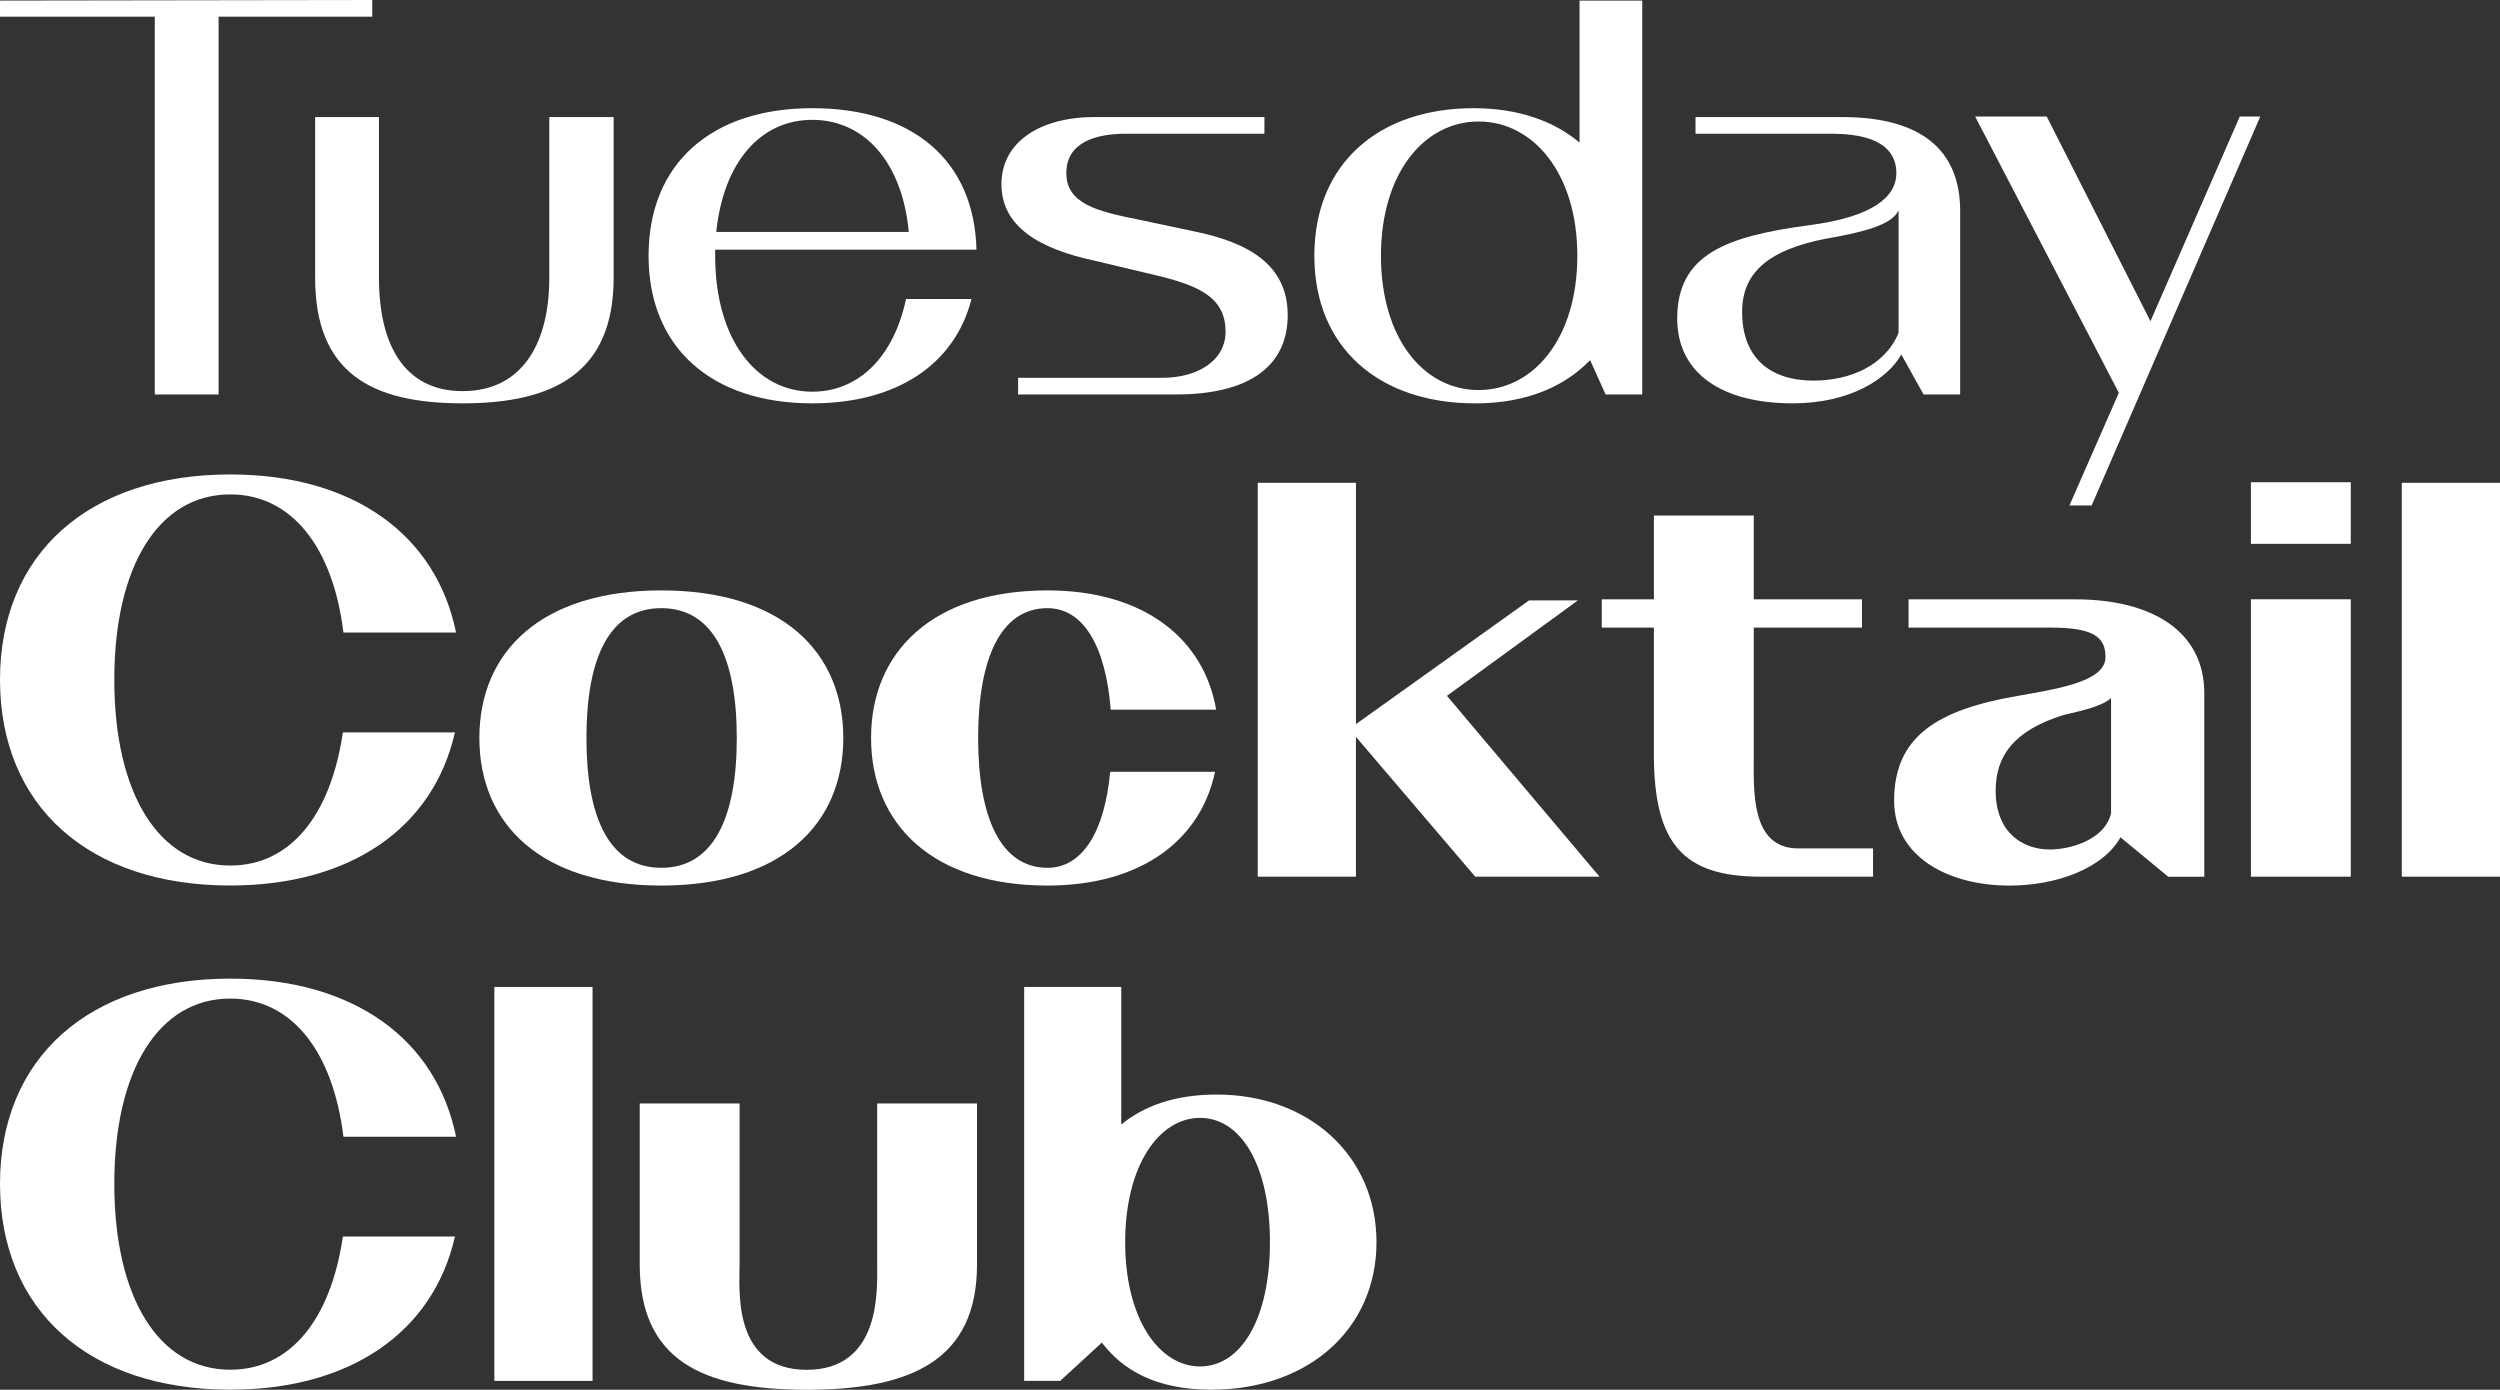
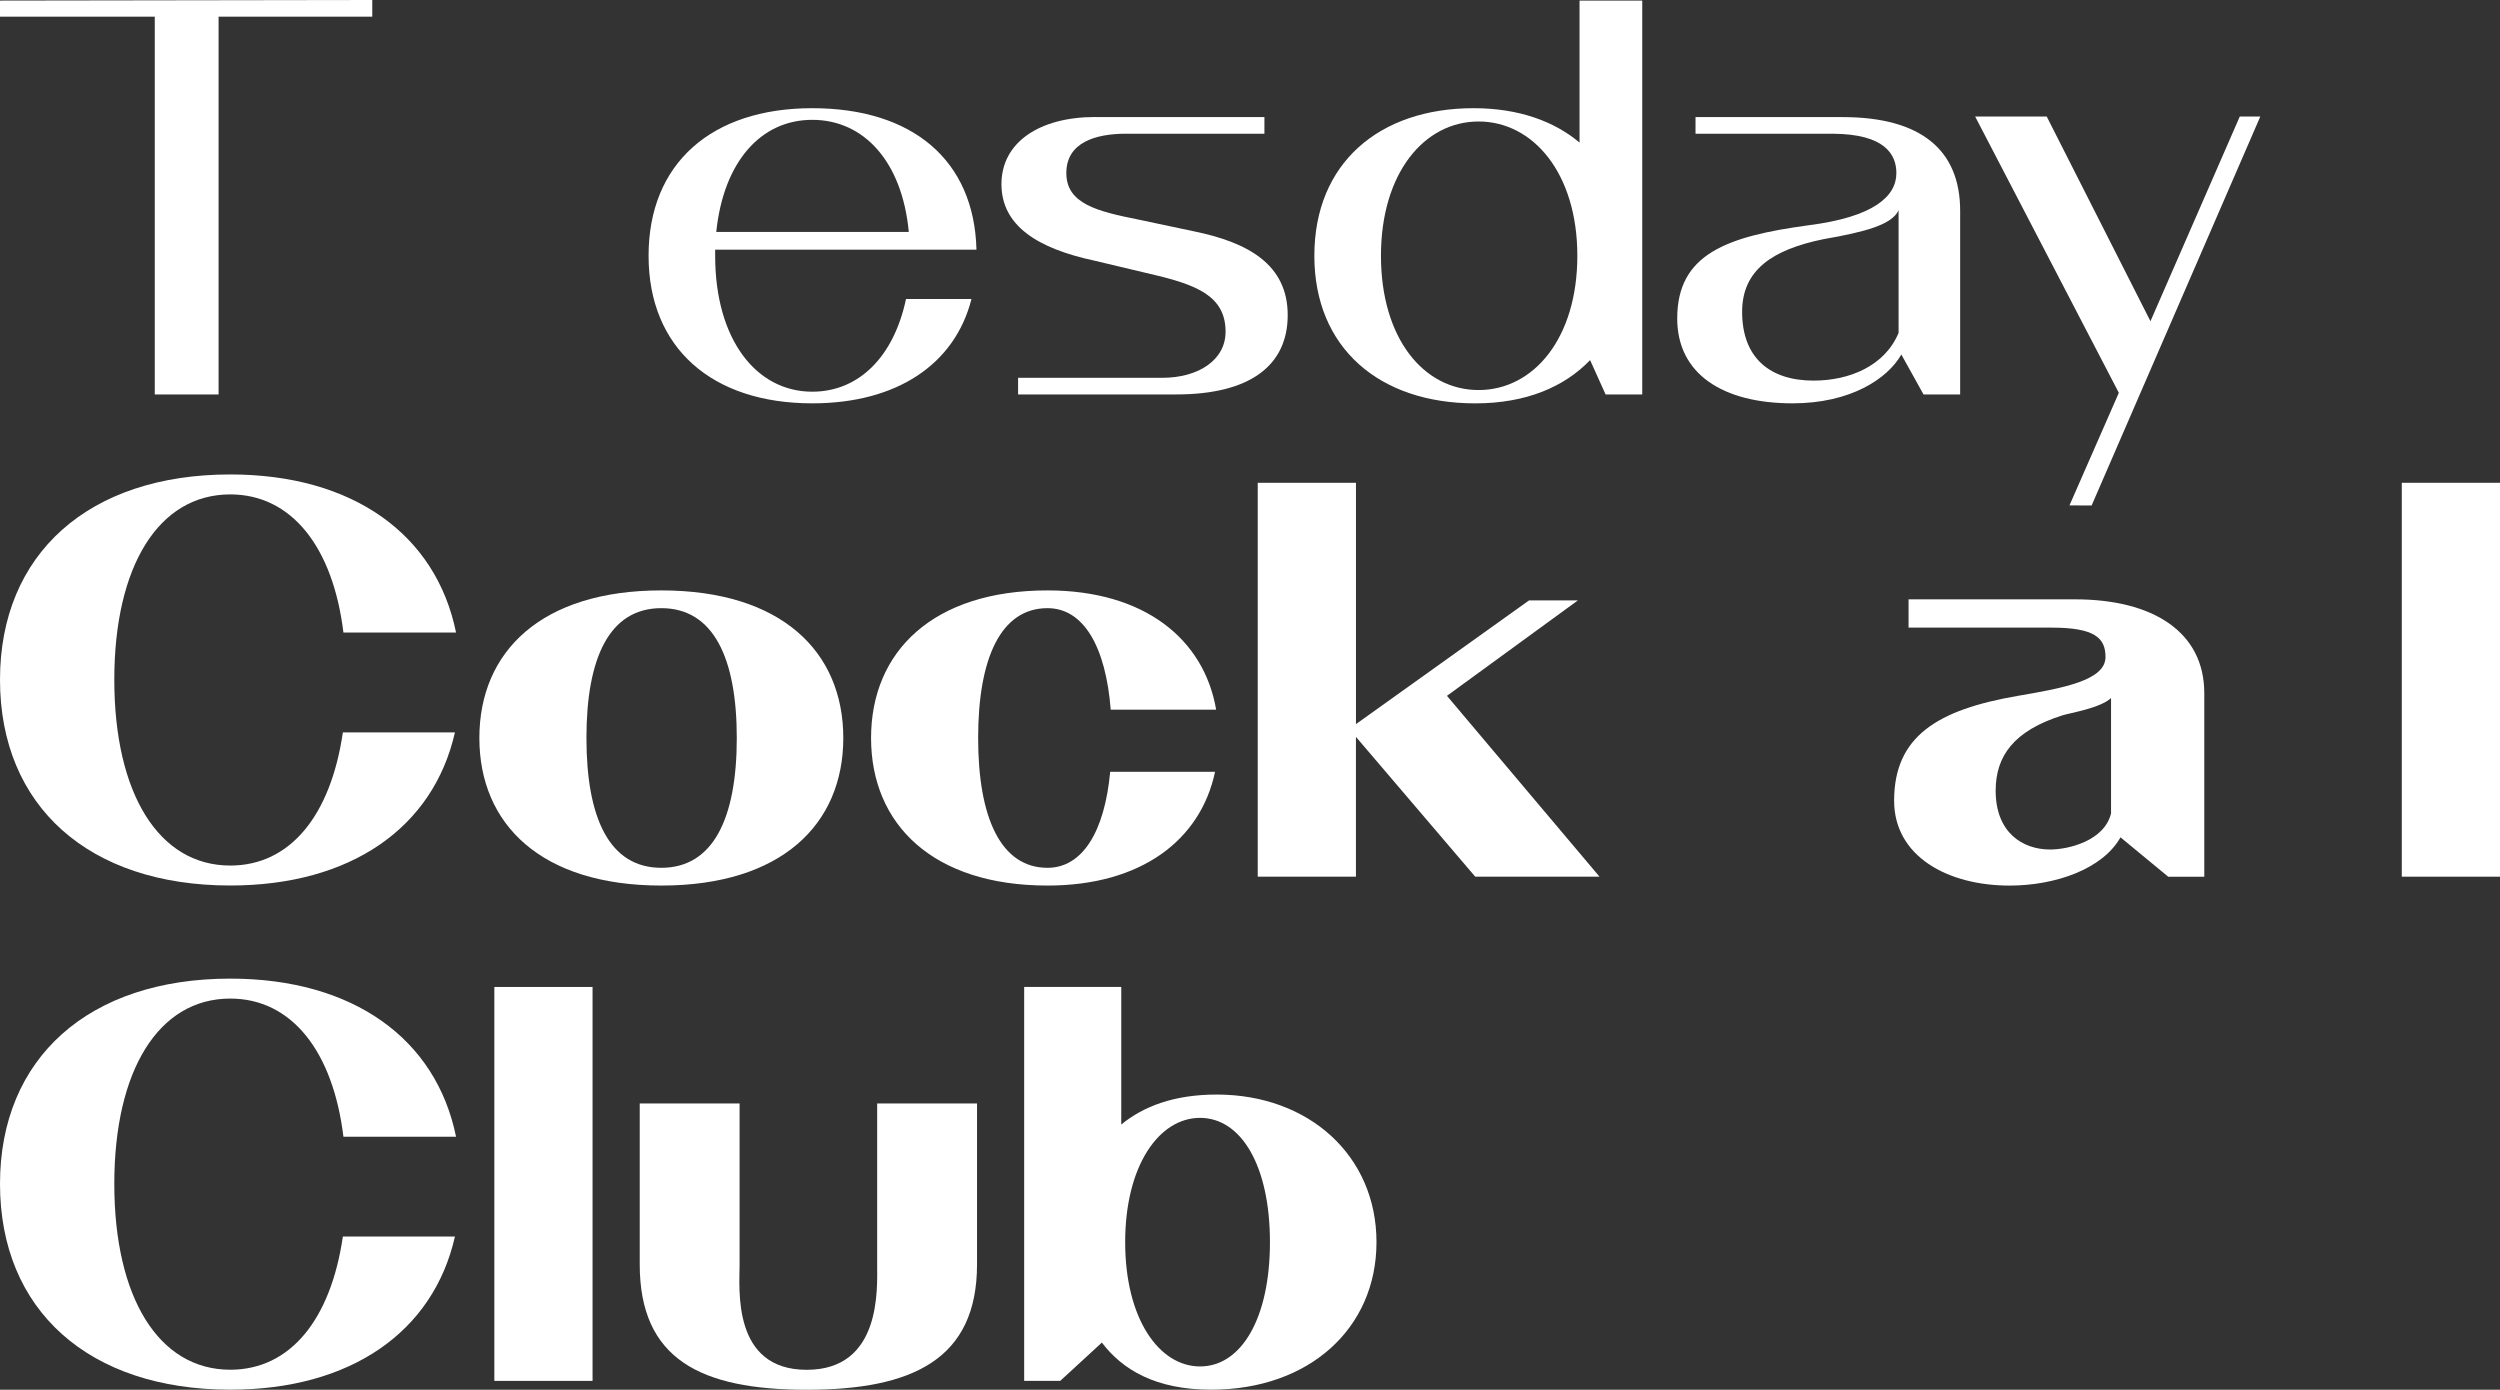
<svg xmlns="http://www.w3.org/2000/svg" id="Layer_1" viewBox="0 0 921.06 512.02">
  <rect x="0" y="0" width="921.06" height="512.02" fill="#333333" stroke="none" />
  <defs>
    <style>.cls-1{fill:#fff;}</style>
  </defs>
  <path class="cls-1" d="M137.15,0v6.13h-56.62v139.2h-23.51V6.13H0V.21l137.15-.21Z" />
-   <path class="cls-1" d="M170.48,148.6c-33.73,0-54.37-11.24-54.37-46.2v-59.28h23.51v59.28c0,24.73,9.4,41.7,30.86,41.7s31.89-16.96,31.89-41.7v-59.28h23.71v59.28c0,34.95-22.08,46.2-55.6,46.2Z" />
  <path class="cls-1" d="M238.95,94.23c0-34.14,23.3-54.37,60.3-54.37s59.69,19.21,60.5,52.12h-96.27v2.25c0,30.86,15.13,50.08,35.77,50.08,17.17,0,30.05-12.88,34.54-34.14h24.12c-6.13,24.12-27.59,38.43-58.66,38.43-37,0-60.3-20.44-60.3-54.37ZM334.82,85.44c-2.45-25.96-16.56-41.29-35.57-41.29s-32.7,15.53-35.36,41.29h70.93Z" />
  <path class="cls-1" d="M403.5,43.13h62.34v6.13h-50.9c-11.45,0-22.08,3.27-22.08,14.51s11.24,14.1,26.78,17.17l20.24,4.29c20.03,4.09,34.54,12.26,34.54,30.86s-13.9,29.23-41.08,29.23h-58.25v-6.13h53.14c13.29,0,23.3-6.54,23.3-16.97,0-13.28-10.83-17.37-27.59-21.26l-20.64-4.91c-21.05-4.5-34.34-12.88-34.34-28.21s13.9-24.73,34.54-24.73Z" />
  <path class="cls-1" d="M484.24,94.23c0-34.14,23.92-54.37,58.66-54.37,16.76,0,29.84,4.91,39.04,12.67V.21h23.1v145.13h-13.49l-5.72-12.67c-9.4,9.81-23.51,15.94-42.31,15.94-35.36,0-59.28-20.44-59.28-54.37ZM581.13,94.23c0-30.46-16.35-49.47-36.38-49.47s-35.97,19.01-35.97,49.47,15.74,49.47,35.97,49.47,36.38-19.01,36.38-49.47Z" />
  <path class="cls-1" d="M722.17,77.67v67.66h-13.49l-8.18-14.72c-5.11,8.99-18.81,17.99-40.06,17.99-25.75,0-42.51-10.83-42.51-31.27,0-23.71,18.19-30.25,48.44-34.34,23.92-3.06,32.3-10.63,32.3-19.21,0-6.95-4.29-14.31-23.1-14.51h-50.9v-6.13h54.17c28.82,0,43.33,12.06,43.33,34.54ZM668.21,140.22c13.08,0,26.16-5.32,31.27-17.58v-45.17c-2.45,5.32-12.26,7.97-27.59,10.63-19.01,3.88-30.05,11.45-30.05,26.78,0,16.97,10.22,25.35,26.37,25.35Z" />
-   <path class="cls-1" d="M762.44,186.21l18.19-41.49-52.94-101.79h26.37l38.22,75.42,32.91-75.42h7.56l-62.14,143.29h-8.18Z" />
+   <path class="cls-1" d="M762.44,186.21l18.19-41.49-52.94-101.79h26.37l38.22,75.42,32.91-75.42h7.56l-62.14,143.29Z" />
  <path class="cls-1" d="M0,250.43c0-46.4,32.7-75.63,84.83-75.63,45.17,0,75.83,22.08,83.19,58.25h-41.49c-3.88-31.68-19.21-50.9-41.7-50.9-26.37,0-42.72,26.37-42.72,68.27s16.35,68.47,42.72,68.47c22.08,0,37-18.4,41.49-49.06h41.29c-7.97,35.16-38.43,56.41-82.78,56.41-52.12,0-84.83-29.23-84.83-75.83Z" />
  <path class="cls-1" d="M176.61,271.89c0-31.89,22.89-54.37,67.04-54.37s67.04,22.48,67.04,54.37-22.89,54.37-67.04,54.37-67.04-22.48-67.04-54.37ZM271.45,271.89c0-29.43-8.59-47.83-27.8-47.83s-27.59,18.4-27.59,47.83,8.38,47.83,27.59,47.83,27.8-18.4,27.8-47.83Z" />
  <path class="cls-1" d="M320.92,271.89c0-31.89,22.89-54.37,65-54.37,35.57,0,57.64,17.78,62.14,43.95h-38.84c-1.84-23.3-10.02-37.41-23.3-37.41-17.17,0-25.55,18.4-25.55,47.83s8.38,47.83,25.55,47.83c12.88,0,21.05-13.29,23.1-35.36h38.63c-5.31,25.14-27.19,41.9-61.73,41.9-42.11,0-65-22.48-65-54.37Z" />
  <path class="cls-1" d="M499.57,177.87v88.91l63.77-45.58h17.99l-48.24,35.16,56.21,66.63h-45.79l-43.95-51.51v51.51h-36.18v-145.12h36.18Z" />
-   <path class="cls-1" d="M609.34,277.82v-46.6h-19.21v-10.42h19.21v-30.86h36.79v30.86h39.86v10.42h-39.86v46.6c0,12.88-1.43,34.75,16.35,34.75h27.59v10.42h-41.29c-28.62,0-39.45-12.06-39.45-45.17Z" />
  <path class="cls-1" d="M812.11,255.34v67.66h-13.29l-17.58-14.51c-6.54,11.65-23.92,17.78-40.88,17.78-22.89,0-42.52-10.83-42.52-31.27,0-23.71,15.94-33.52,45.58-38.63,16.76-2.86,32.3-5.72,32.3-14.31,0-6.95-3.88-10.83-19.83-10.83h-52.73v-10.42h61.32c28.82,0,47.63,12.06,47.63,34.54ZM755.28,312.98c6.95,0,20.03-3.27,22.48-13.29v-42.52c-3.88,3.68-15.12,5.52-17.78,6.34-18.19,5.72-24.73,15.13-24.73,27.8,0,15.53,10.02,21.67,20.03,21.67Z" />
-   <path class="cls-1" d="M866.08,177.67v22.69h-36.79v-22.69h36.79ZM866.08,220.79v102.2h-36.79v-102.2h36.79Z" />
  <path class="cls-1" d="M921.06,177.87v145.12h-36.18v-145.12h36.18Z" />
  <path class="cls-1" d="M0,436.18c0-46.4,32.7-75.63,84.83-75.63,45.17,0,75.83,22.07,83.19,58.25h-41.49c-3.88-31.68-19.21-50.9-41.7-50.9-26.37,0-42.72,26.37-42.72,68.27s16.35,68.47,42.72,68.47c22.08,0,37-18.4,41.49-49.06h41.29c-7.97,35.16-38.43,56.41-82.78,56.41-52.12,0-84.83-29.23-84.83-75.83Z" />
  <path class="cls-1" d="M218.31,363.62v145.13h-36.18v-145.13h36.18Z" />
  <path class="cls-1" d="M297.21,512.02c-39.04,0-61.52-11.24-61.52-46.19v-59.28h36.79v59.28c0,8.99-2.86,38.84,24.73,38.84s25.96-29.84,25.96-38.84v-59.28h36.79v59.28c0,34.95-23.71,46.19-62.75,46.19Z" />
  <path class="cls-1" d="M405.95,494.64l-15.33,14.1h-13.29v-145.13h35.77v50.69c7.97-6.54,19.21-11.04,35.16-11.04,33.93,0,58.87,22.48,58.87,54.37s-24.94,54.37-60.91,54.37c-20.44,0-32.7-7.36-40.27-17.37ZM467.88,457.64c0-28.21-10.63-45.79-25.75-45.79s-27.59,17.58-27.59,45.79,12.47,45.79,27.59,45.79,25.75-17.58,25.75-45.79Z" />
</svg>